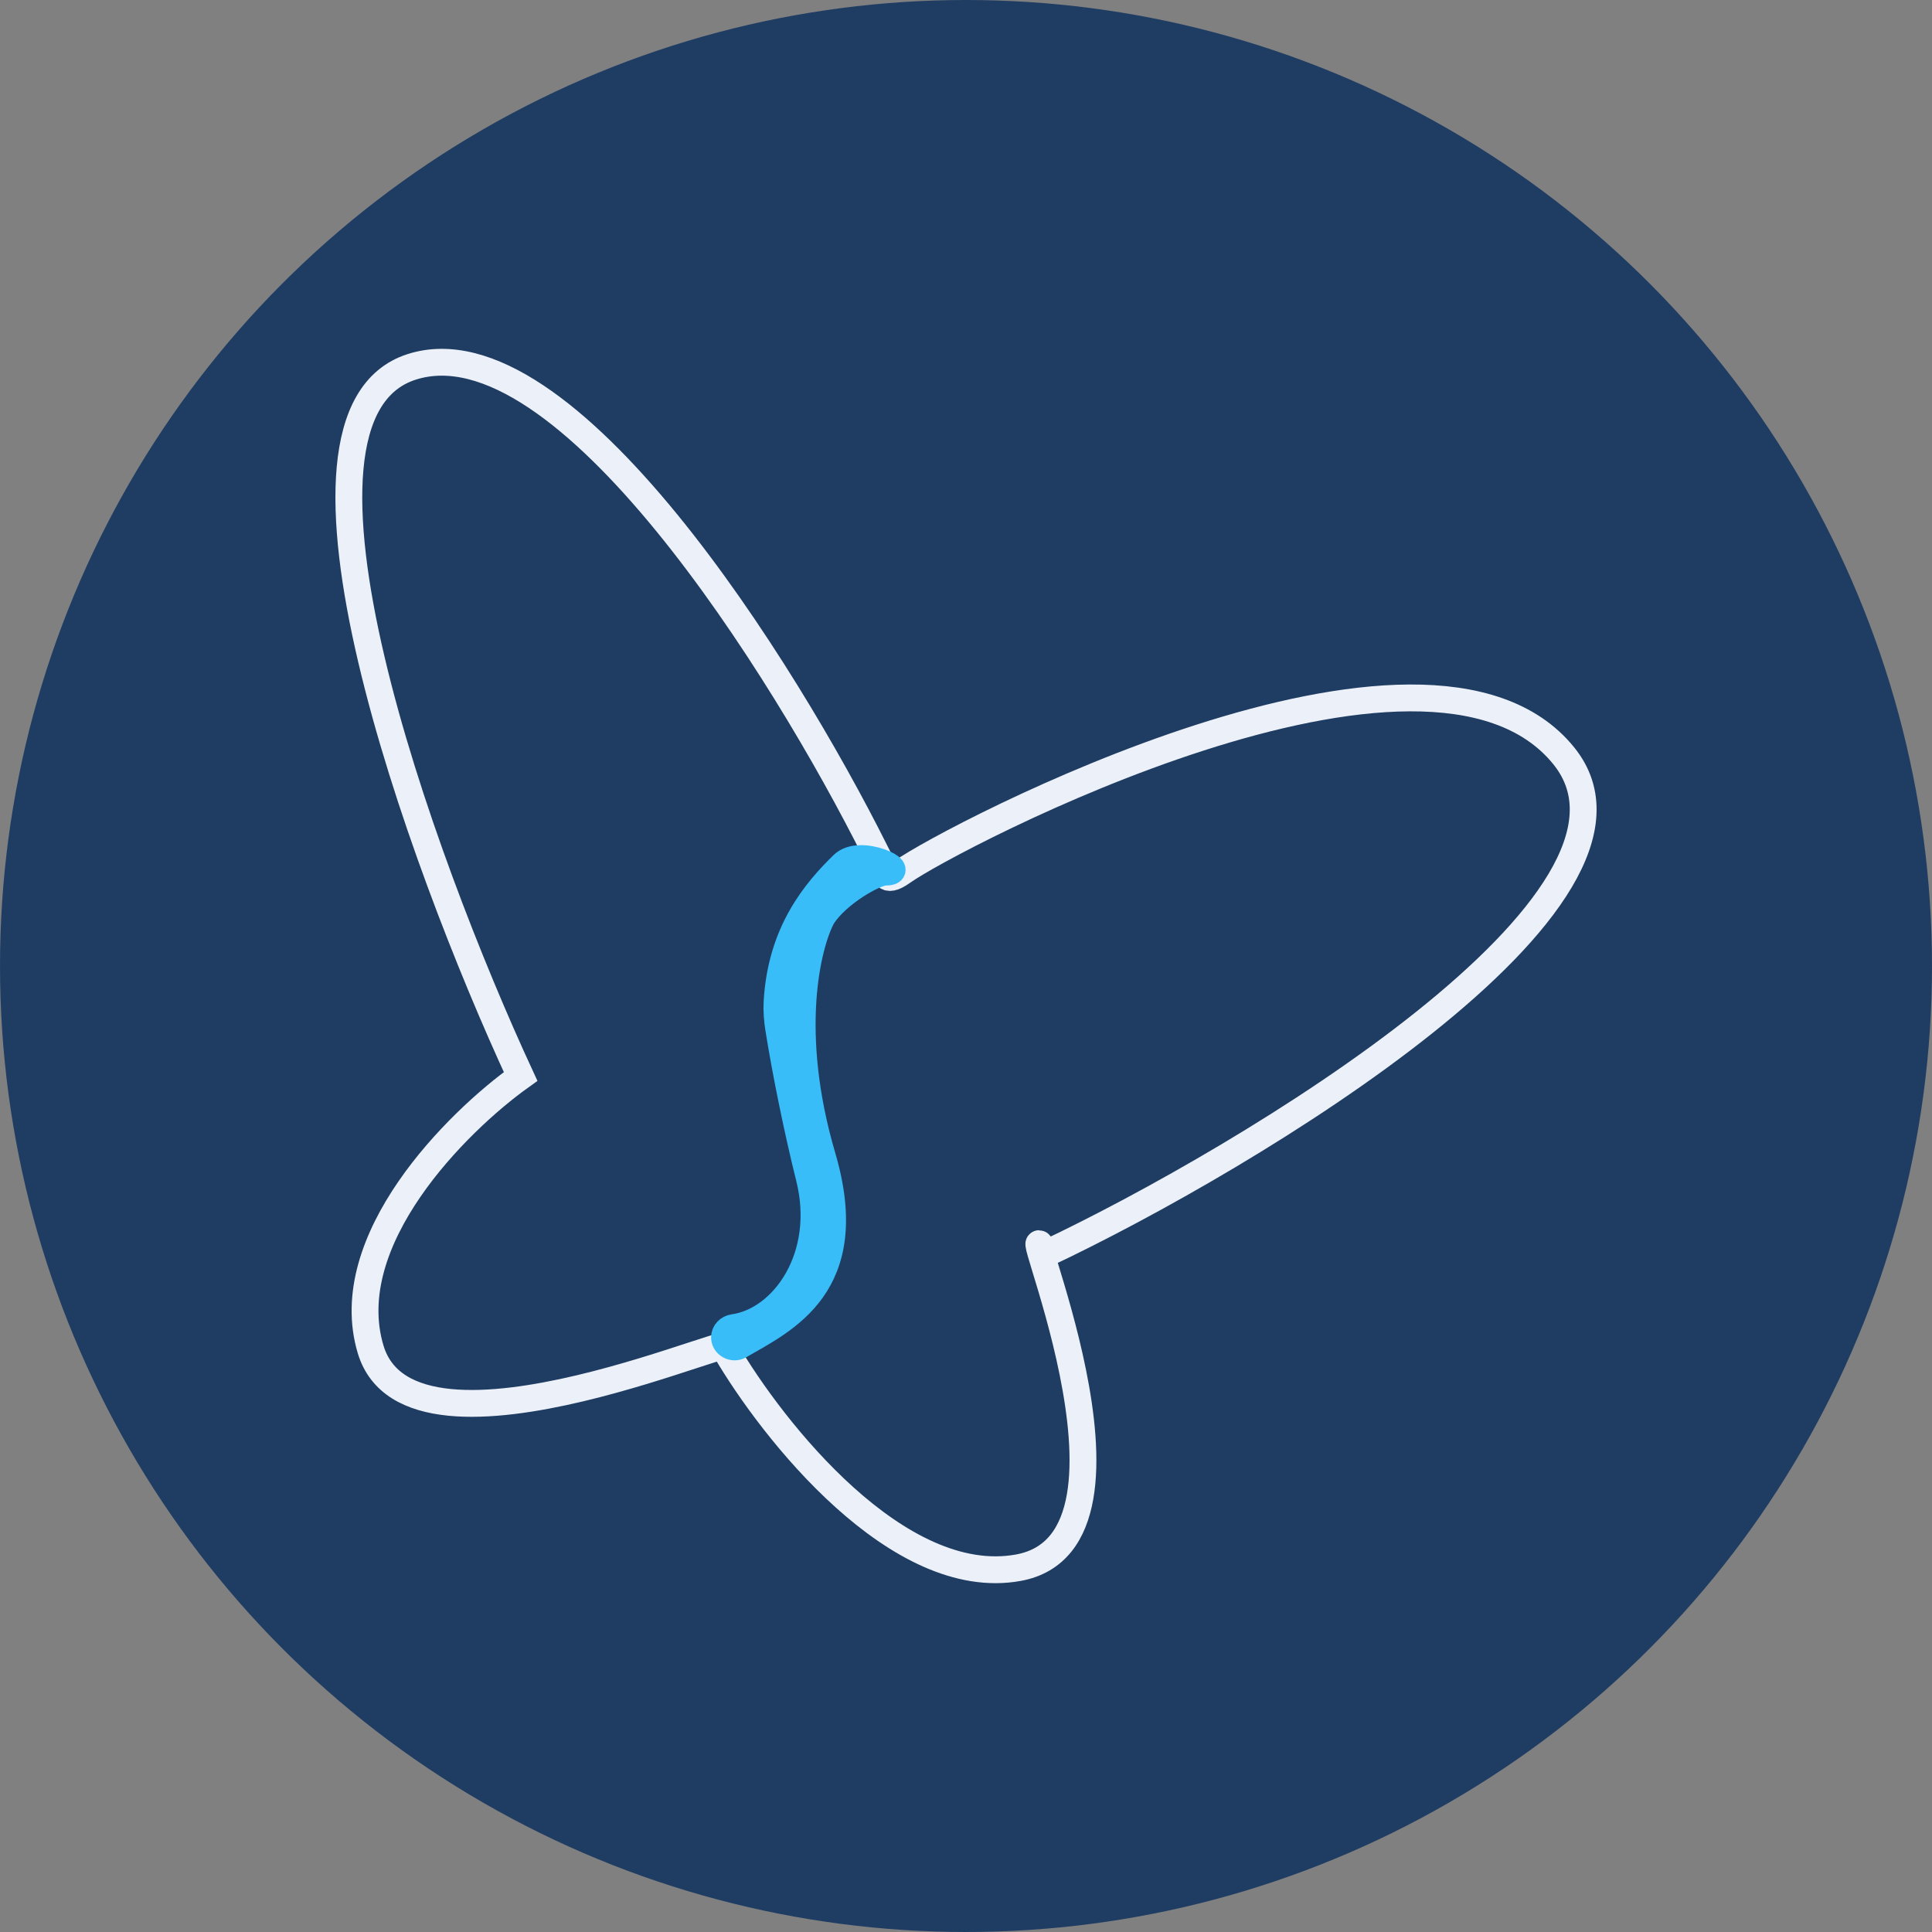
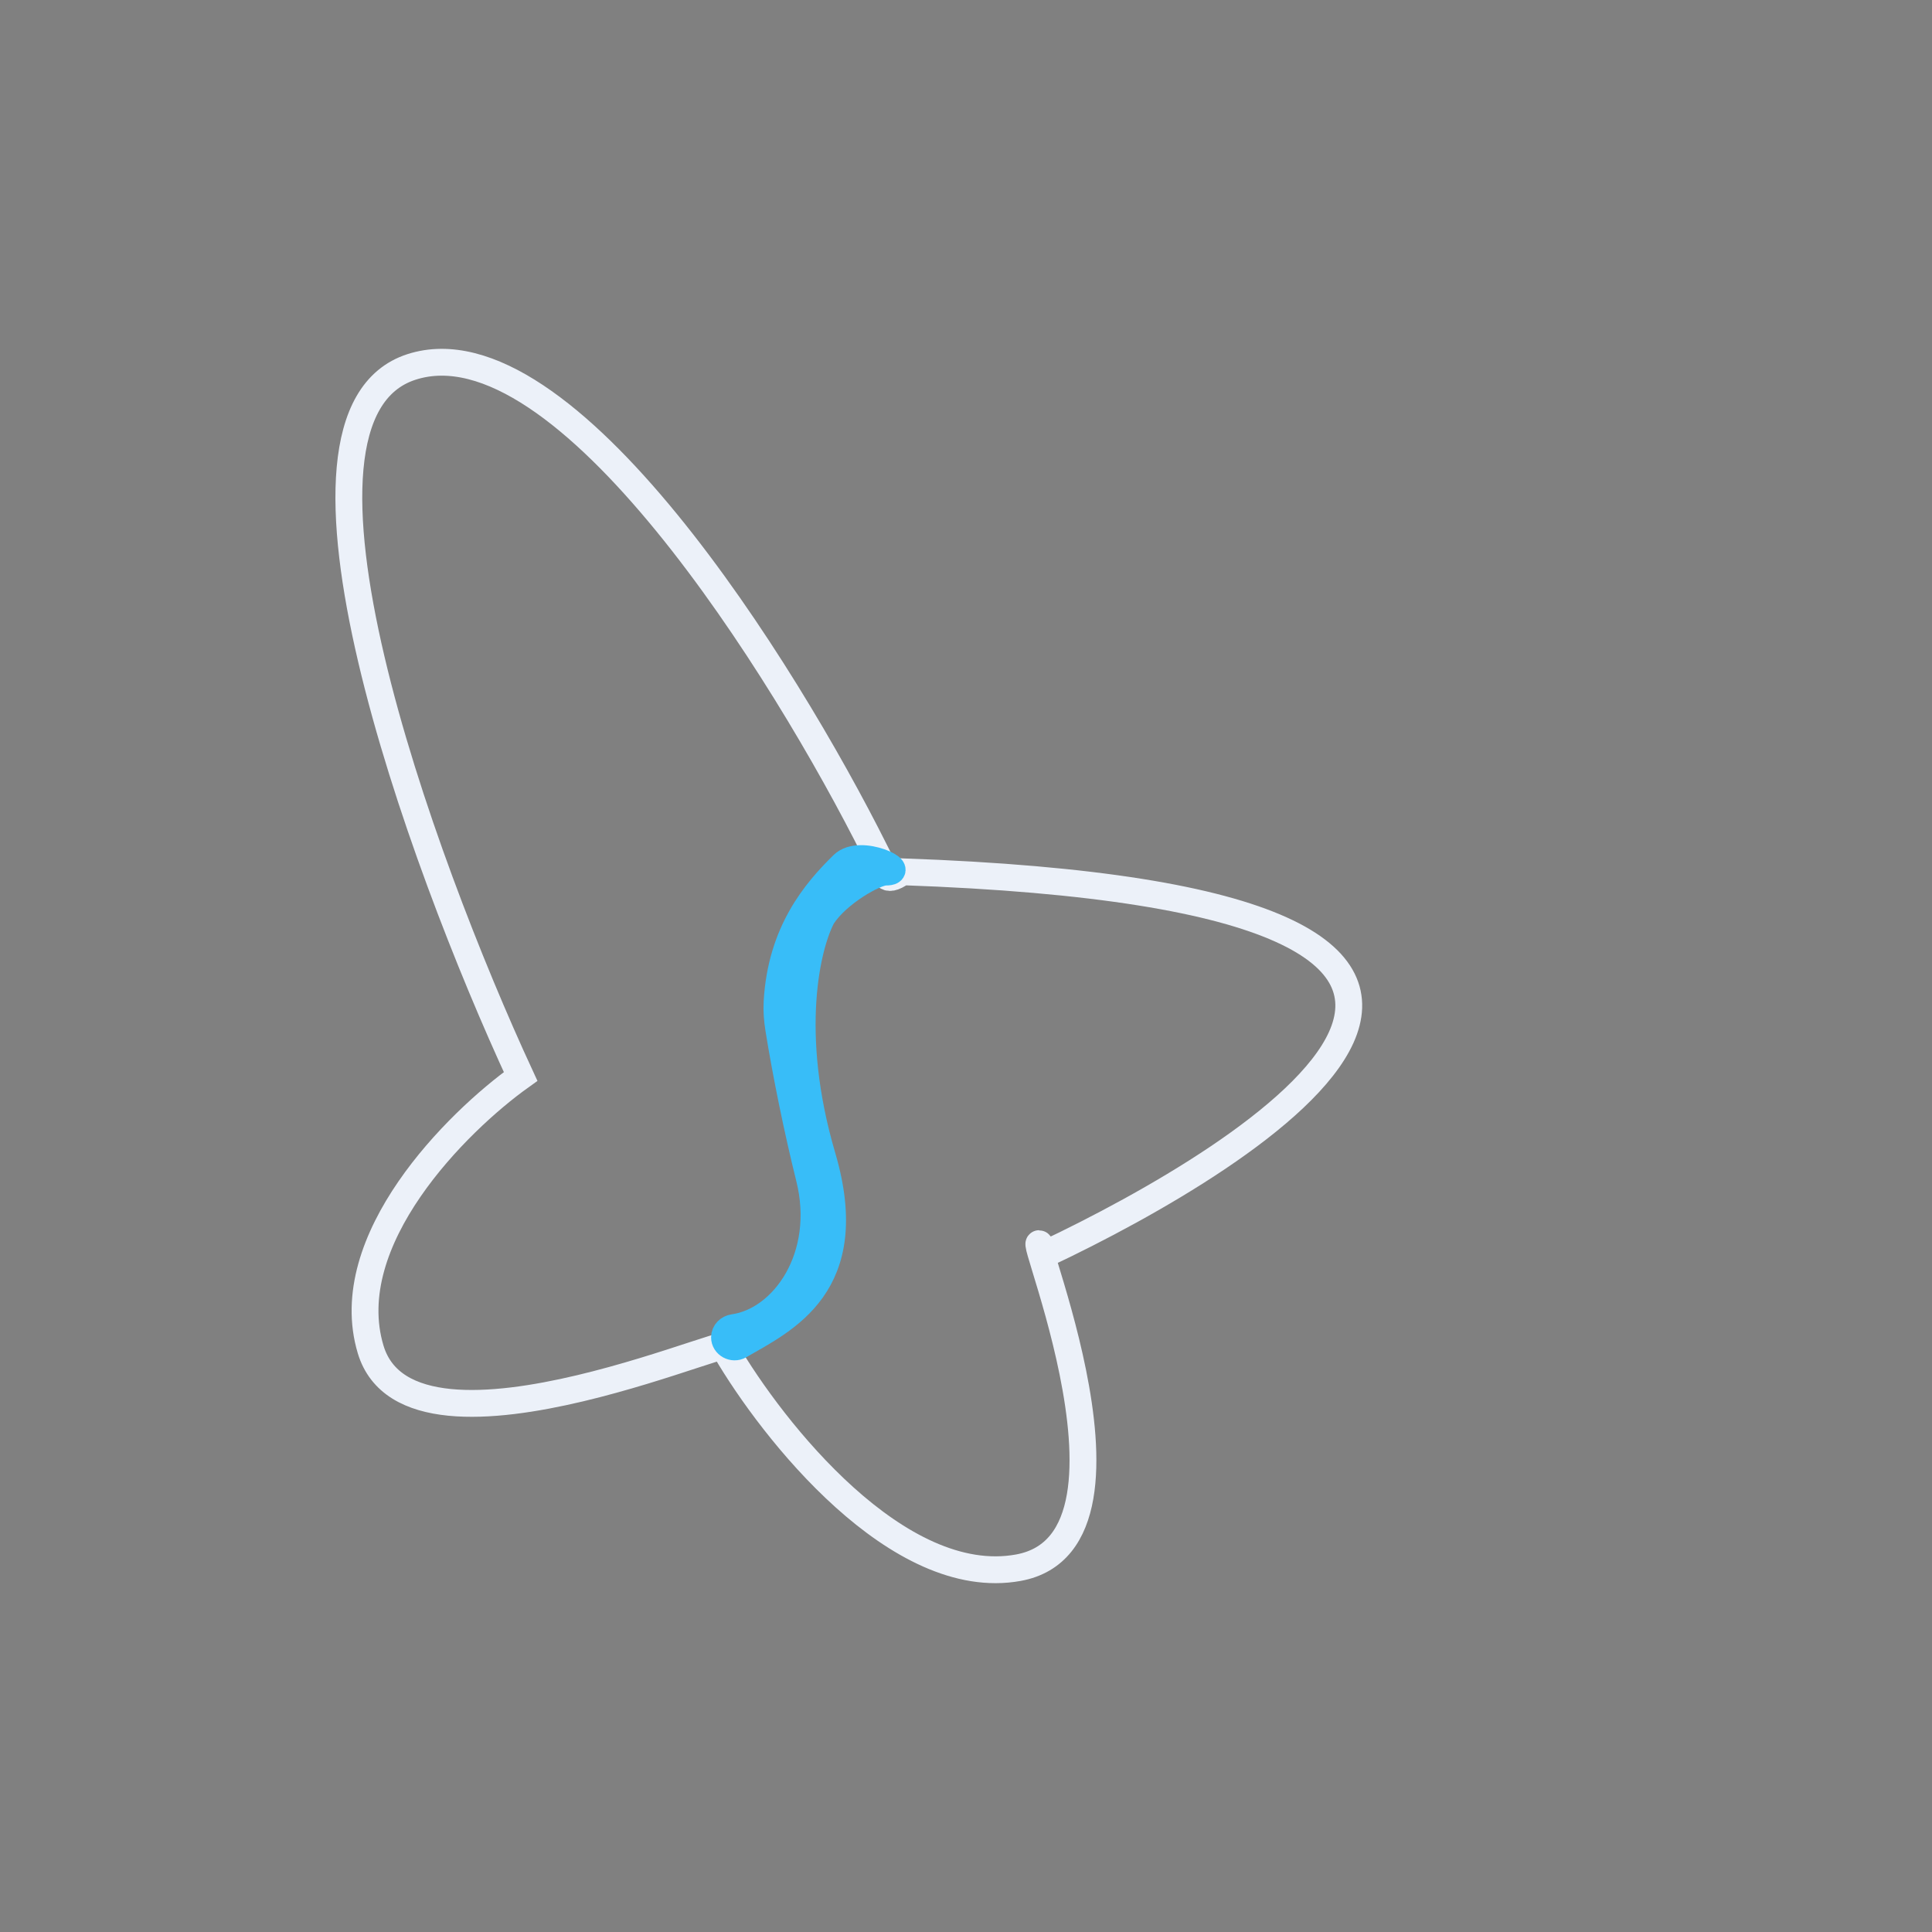
<svg xmlns="http://www.w3.org/2000/svg" width="72" height="72" viewBox="0 0 72 72" fill="none">
  <rect x="0" y="0" width="72" height="72" fill="#808080" stroke="none" />
  <g clip-path="url(#clip0_567_427)">
-     <circle cx="36" cy="36" r="36" fill="#1F3D63" />
-     <path d="M15.337 13.674C21.028 11.843 29.226 24.946 32.614 31.726C32.868 32.235 32.76 32.002 32.868 32.235C32.976 32.468 32.919 32.998 33.63 32.489C35.409 31.218 53.188 21.877 58.276 28.166C62.595 33.506 46.503 43.168 38.966 46.728C37.441 43.931 43.539 57.407 37.95 58.424C33.478 59.237 28.803 53.339 27.024 50.287C28.682 49.072 15.337 55.373 13.812 50.287C12.593 46.219 17.03 41.812 19.402 40.117C15.675 32.065 9.645 15.504 15.337 13.674Z" stroke="#ECF1F9" />
+     <path d="M15.337 13.674C21.028 11.843 29.226 24.946 32.614 31.726C32.868 32.235 32.76 32.002 32.868 32.235C32.976 32.468 32.919 32.998 33.63 32.489C62.595 33.506 46.503 43.168 38.966 46.728C37.441 43.931 43.539 57.407 37.95 58.424C33.478 59.237 28.803 53.339 27.024 50.287C28.682 49.072 15.337 55.373 13.812 50.287C12.593 46.219 17.03 41.812 19.402 40.117C15.675 32.065 9.645 15.504 15.337 13.674Z" stroke="#ECF1F9" />
    <path d="M30.647 43.105C32.057 47.903 29.228 49.183 27.559 50.148C27.32 50.286 27 50.114 27 49.838C27 49.651 27.152 49.502 27.337 49.476C29.203 49.215 30.893 46.824 30.161 43.895C29.72 42.132 29.28 39.966 29.02 38.335C28.968 38.007 28.94 37.674 28.959 37.342C29.106 34.731 30.392 33.224 31.413 32.224C32.067 31.584 33.915 32.5 33 32.5C32.611 32.5 31.214 33.281 30.647 34.158C30.08 35.211 29.285 38.474 30.647 43.105Z" stroke="#38BDF8" />
  </g>
  <defs>
    <clipPath id="clip0_567_427">
      <rect width="72" height="72" fill="white" />
    </clipPath>
  </defs>
</svg>